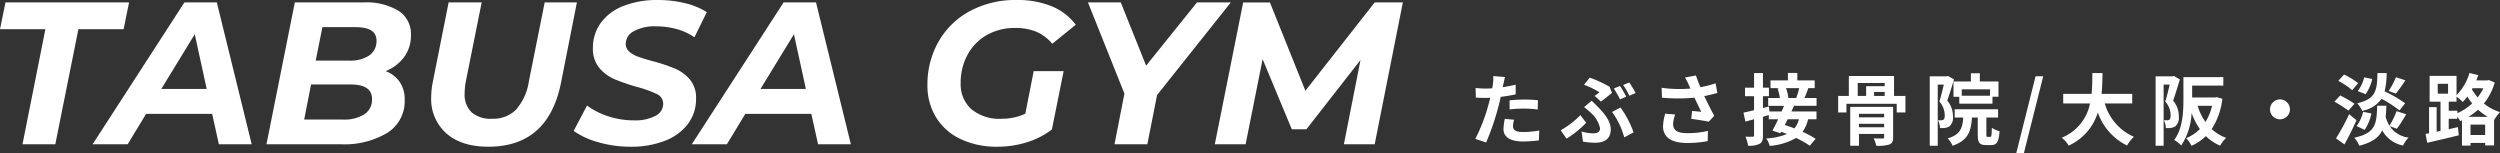
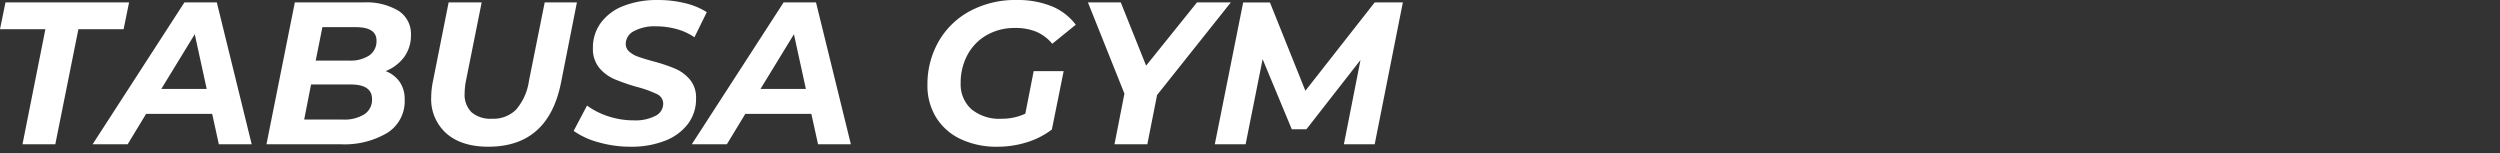
<svg xmlns="http://www.w3.org/2000/svg" width="481.158" height="29.478" viewBox="0 0 481.158 29.478">
  <rect x="0" y="0" width="481.158" height="29.478" fill="#333333" stroke="none" />
  <g transform="translate(406.543 388.768)">
-     <path d="M8-5.685A21.824,21.824,0,0,1,10.86-5.85a21.456,21.456,0,0,1,2.55.18l.045-1.785a25.79,25.79,0,0,0-2.61-.135c-.96,0-2.025.075-2.85.15Zm1.17-4.77c-.81.195-1.65.36-2.49.495l.12-.57c.075-.33.21-.99.315-1.395l-2.265-.18a7.712,7.712,0,0,1-.06,1.5q-.045.36-.135.855c-.45.03-.885.045-1.32.045a14.624,14.624,0,0,1-1.875-.12L1.5-7.965c.525.03,1.08.06,1.8.06.3,0,.63-.015.975-.03-.105.42-.21.84-.315,1.23A32.751,32.751,0,0,1,1.395-.015L3.48.675A47.907,47.907,0,0,0,5.835-6.2c.165-.6.315-1.26.45-1.905.99-.12,2-.285,2.88-.48ZM7.08-3.87a10.2,10.2,0,0,0-.255,1.98C6.825-.39,8.1.48,10.605.48a23.77,23.77,0,0,0,3.03-.21l.075-1.905a17.221,17.221,0,0,1-3.09.3c-1.59,0-1.965-.48-1.965-1.125a5.139,5.139,0,0,1,.21-1.245ZM29.25-10.2l-1.185.48a20.828,20.828,0,0,1,1.185,2.1l1.2-.525A20.83,20.83,0,0,0,29.25-10.2Zm1.785-.675-1.185.48a15.8,15.8,0,0,1,1.2,2.07l1.2-.51A21.417,21.417,0,0,0,31.035-10.875ZM25.575-7.2c.585-.42,1.725-1.335,2.13-1.665l-.45-1.17a23.576,23.576,0,0,0-3.825-1.77l-1.11,1.38a15.267,15.267,0,0,1,2.97,1.44c-.21.165-.57.45-.93.69ZM22.125.51A13.314,13.314,0,0,0,24.51.72c1.545,0,2.955-.585,2.955-2.58,0-1.365-.87-2.7-2.46-4.3-.375-.39-.765-.75-1.2-1.2l-1.47,1.23a14.054,14.054,0,0,1,1.38,1.17,5.5,5.5,0,0,1,1.695,2.9c0,.705-.525.975-1.275.975a8.09,8.09,0,0,1-2.295-.36ZM31.86-1.275A18.729,18.729,0,0,0,29.34-6.06L27.72-5.2a14.845,14.845,0,0,1,2.34,4.89ZM22.74-3.12,21.615-4.59a16.032,16.032,0,0,1-3.78,2.91L18.96-.06A19.6,19.6,0,0,0,22.74-3.12ZM37.95-4.875a10.069,10.069,0,0,0-.42,2.445c0,2.07,1.6,3.2,4.59,3.2a20.818,20.818,0,0,0,4.005-.36L46.17-1.56a16.424,16.424,0,0,1-4.05.435c-2.1,0-2.655-.735-2.655-1.815a6.666,6.666,0,0,1,.4-1.77Zm9.69-5.835a21.73,21.73,0,0,1-2.91.75c-.33-.78-.615-1.485-.87-2.265l-2.1.4a11.531,11.531,0,0,1,.735,1.425c.09.225.195.465.315.7a25.308,25.308,0,0,1-5.55-.15l.06,1.9a33.374,33.374,0,0,0,6.255,0c.435.93.945,1.965,1.305,2.715-.45-.03-1.26-.12-1.755-.165l-.165,1.53c1.1.135,2.565.375,3.375.54l1.05-1.125c-.645-1.185-1.35-2.6-1.92-3.8.9-.18,1.77-.39,2.52-.6Zm16.095.93a14.588,14.588,0,0,1-.57,1.89H61.59l.06-.015A7.831,7.831,0,0,0,61.2-9.78ZM63.69-3.8a4.589,4.589,0,0,1-.87,1.755c-.645-.24-1.275-.465-1.86-.645.18-.36.375-.735.555-1.11Zm3.39-2.58V-7.89H64.77c.225-.54.48-1.2.72-1.89h1.23v-1.5H63.375v-1.425H61.56v1.425H58.215v1.5H59.88l-.3.06a10.123,10.123,0,0,1,.435,1.83h-2.25v1.515H60.81q-.2.517-.45,1.08H58.02l-.12-.96-1.14.3v-2.28h1.155V-9.87H56.76v-2.82H55.05v2.82H53.31v1.635h1.74v2.7c-.765.18-1.47.345-2.04.465l.375,1.725L55.05-3.8V-.72c0,.225-.075.285-.255.285s-.81.015-1.4-.015a6.481,6.481,0,0,1,.495,1.74A4.431,4.431,0,0,0,56.13.93c.48-.27.63-.75.63-1.635v-3.57c.375-.105.75-.225,1.125-.33v.81h1.8c-.375.81-.765,1.59-1.1,2.19l1.53.5.15-.27c.36.12.735.27,1.11.42A12.028,12.028,0,0,1,57.4-.105a4.726,4.726,0,0,1,.66,1.44A12,12,0,0,0,63.135-.2a18.119,18.119,0,0,1,2.64,1.5L66.9-.03a17.281,17.281,0,0,0-2.52-1.35A6.627,6.627,0,0,0,65.445-3.8h1.62V-5.3h-4.83c.18-.36.345-.735.495-1.08ZM75.24-2.25v-.675h4.845v.675Zm4.845-2.6v.69H75.24v-.69ZM81.81-6.18H73.56V1.305h1.68V-.975h4.845V-.36c0,.2-.075.255-.285.27-.225,0-1.065,0-1.74-.03a5.18,5.18,0,0,1,.5,1.425,7.536,7.536,0,0,0,2.52-.24c.57-.24.735-.615.735-1.41ZM75-10.77h5.19v.615H76.62V-8.28H75Zm5.19,2.49H78.15v-.78h2.04Zm1.8,0v-3.84h-8.7v3.84H71.235V-5.1h1.59V-6.765H82.5V-5.1h1.68V-8.28Zm18.465-.045h-5.43v-1.23h5.43Zm-7.02-2.745v2.955h1.11V-6.8h6.39V-8.13h1.155v-2.94H98.5v-1.575H96.78v1.575ZM92.37-12.135l-.255.075H88.86V1.305H90.4V-10.47h1.17c-.24,1.02-.555,2.325-.855,3.27a4.015,4.015,0,0,1,1.035,2.625c0,.42-.06.72-.225.84a.777.777,0,0,1-.42.135c-.18,0-.39,0-.66-.015A3.782,3.782,0,0,1,90.84-2.1a6.34,6.34,0,0,0,.96-.03,2.142,2.142,0,0,0,.87-.315,2.2,2.2,0,0,0,.66-1.92,4.618,4.618,0,0,0-1.1-3.015c.42-1.17.915-2.805,1.305-4.08ZM100-.405c-.21,0-.24-.045-.24-.48v-3.24h2.25v-1.59H93.66v1.59h1.65c-.15,2.085-.6,3.3-3,4.02a4.336,4.336,0,0,1,.945,1.4C96.18.315,96.81-1.41,96.99-4.125H98.1V-.87c0,1.53.285,2.04,1.59,2.04h1c1.065,0,1.455-.57,1.605-2.67a4.586,4.586,0,0,1-1.485-.66c-.03,1.53-.075,1.755-.315,1.755ZM105.51,2.73h1.47l3.72-14.805h-1.47Zm22.32-9.57V-8.685h-5.9c.15-1.4.165-2.775.18-4.005h-1.95c-.015,1.23,0,2.6-.15,4.005h-5.46V-6.84h5.16a8.992,8.992,0,0,1-5.445,6.6,5.285,5.285,0,0,1,1.335,1.515,10.325,10.325,0,0,0,5.61-6.375,11.189,11.189,0,0,0,5.625,6.36,7.179,7.179,0,0,1,1.32-1.68,10.009,10.009,0,0,1-5.61-6.42Zm8.01-5.295-.255.075H132.33V1.305h1.545V-10.47h1.17c-.24,1.02-.555,2.325-.855,3.27a4.015,4.015,0,0,1,1.035,2.625c0,.42-.06.72-.225.84a.777.777,0,0,1-.42.135c-.2,0-.39,0-.66-.015a3.782,3.782,0,0,1,.39,1.515,6.413,6.413,0,0,0,.96-.03,2.142,2.142,0,0,0,.87-.315,2.2,2.2,0,0,0,.66-1.92,4.618,4.618,0,0,0-1.1-3.015c.42-1.17.915-2.805,1.3-4.08Zm7.365,5.745a10.639,10.639,0,0,1-1.275,3.12,10.958,10.958,0,0,1-1.515-3.12Zm.87-1.665-.3.06h-4.41v-2.28h6V-11.9h-7.68v4.38c0,2.31-.135,5.52-1.77,7.71a5.8,5.8,0,0,1,1.35,1.065,12.455,12.455,0,0,0,1.995-6.27,12.867,12.867,0,0,0,1.59,3.105,7.434,7.434,0,0,1-2.64,1.74,6.29,6.29,0,0,1,1.035,1.485,9.816,9.816,0,0,0,2.76-1.86,9.062,9.062,0,0,0,2.745,1.83A7.106,7.106,0,0,1,145.9-.225a8.238,8.238,0,0,1-2.775-1.68,13.441,13.441,0,0,0,2.055-5.835ZM154.35-5.7a1.933,1.933,0,0,0,1.92,1.92,1.933,1.933,0,0,0,1.92-1.92,1.933,1.933,0,0,0-1.92-1.92A1.933,1.933,0,0,0,154.35-5.7Zm24.24-6.18a15.849,15.849,0,0,1-1.4,2.64l1.38.51a30.033,30.033,0,0,0,1.83-2.565Zm1.77,5.01a24.988,24.988,0,0,0-3.945-2.295,15.688,15.688,0,0,0,.39-3.525h-1.77c-.09,3.39-.3,4.965-3.9,5.82a5.443,5.443,0,0,1,.96,1.455,5.845,5.845,0,0,0,3.72-2.31,20.9,20.9,0,0,1,3.45,2.235Zm-7.785,5.115a9.563,9.563,0,0,0,1.3-3.15l-1.6-.33a7.578,7.578,0,0,1-1.26,2.76Zm.195-6.87a8.825,8.825,0,0,0,1.26-2.91l-1.545-.33A7.519,7.519,0,0,1,171.24-9.21Zm-1.455-2.13a15.3,15.3,0,0,0-2.715-1.65l-1.1,1.215a15.573,15.573,0,0,1,2.67,1.8ZM170.61-6.78a19.683,19.683,0,0,0-2.76-1.59l-1.11,1.2a20.13,20.13,0,0,1,2.7,1.725Zm-1.035,2.01a42.165,42.165,0,0,1-2.52,4.65l1.62,1.17a51.871,51.871,0,0,0,2.31-4.665Zm9.195,2.805a28.606,28.606,0,0,0,1.785-2.79l-1.845-.6a16.156,16.156,0,0,1-1.365,2.805,6.436,6.436,0,0,1-.735-1.7c.075-.66.1-1.38.135-2.145h-1.77c-.1,3.6-.33,5.25-4.41,6.15a5.264,5.264,0,0,1,.975,1.545c2.46-.63,3.735-1.575,4.41-2.955a5.794,5.794,0,0,0,4,2.91A5.615,5.615,0,0,1,181.02-.27a5.029,5.029,0,0,1-3.615-2.19Zm13.77-2.3a11.733,11.733,0,0,0,1.845-1.365A11.557,11.557,0,0,0,196.26-4.26Zm.4,3.5v-2h2.82v2ZM190.4-5.43h-1.65V-7.185h1.5v-.96a8.5,8.5,0,0,1,1.2,1.02,12.271,12.271,0,0,0,.885-1.035,11.818,11.818,0,0,0,.93,1.32A10.278,10.278,0,0,1,190.4-4.965Zm-3.78-5.19h2v1.9h-1.98Zm8.79.855A9.39,9.39,0,0,1,194.31-8a12.219,12.219,0,0,1-1.1-1.545l.12-.225Zm1.065-1.575-.315.06h-2.1c.135-.33.255-.675.375-1.005l-1.695-.42a10.18,10.18,0,0,1-2.49,4.275v-3.72H185.07v4.965h2.1v5.64l-.75.15v-4.74h-1.455V-1.1l-.675.12.315,1.71c1.695-.39,3.975-.915,6.075-1.44l-.165-1.575-1.77.405v-2h1.65V-4.3a5.433,5.433,0,0,1,.555.855l.345-.15V1.275h1.65V.765h2.82V1.23h1.71V-3.675l.03.015a6.946,6.946,0,0,1,1.11-1.5,9.616,9.616,0,0,1-3.1-1.665A11.442,11.442,0,0,0,197.6-10.86Z" transform="translate(-124 -362.02)" fill="#fff" />
    <path d="M11.193-22.152H2.457L3.51-27.3H27.3l-1.053,5.148h-8.7L13.1,0H6.786Zm32.1,16.3H30.576L27.027,0H20.28L37.947-27.3h6.24L50.9,0H44.577Zm-1.053-4.8-2.3-10.53L33.5-10.647Zm34.437-3.432a5.811,5.811,0,0,1,2.71,2.087,5.794,5.794,0,0,1,.955,3.373,7.189,7.189,0,0,1-3.354,6.435A16.162,16.162,0,0,1,68.055,0H53.742L59.2-27.3H72.384a12.007,12.007,0,0,1,6.786,1.618,5.257,5.257,0,0,1,2.379,4.622,7,7,0,0,1-1.307,4.271A8.21,8.21,0,0,1,76.674-14.079ZM64.506-22.542l-1.287,6.435h6.435a6.563,6.563,0,0,0,3.881-.995,3.313,3.313,0,0,0,1.384-2.866q0-2.574-4.017-2.574ZM68.445-4.758a7.252,7.252,0,0,0,4.134-1.014A3.327,3.327,0,0,0,74.061-8.7q0-2.808-4.1-2.808H62.322L61-4.758Zm28,5.226q-5.148,0-8.073-2.555a8.812,8.812,0,0,1-2.925-7,15.815,15.815,0,0,1,.312-2.925L88.8-27.3H95.16L92.118-12.129a13.009,13.009,0,0,0-.234,2.3,4.745,4.745,0,0,0,1.345,3.685,5.622,5.622,0,0,0,3.92,1.229,6.219,6.219,0,0,0,4.6-1.716,10.74,10.74,0,0,0,2.5-5.5L107.289-27.3h6.2l-3.081,15.561Q107.913.468,96.447.468Zm27.378,0a22.19,22.19,0,0,1-6.2-.858,15.016,15.016,0,0,1-4.758-2.184l2.574-4.875a14.541,14.541,0,0,0,4.212,2.106,15.8,15.8,0,0,0,4.8.741,8.434,8.434,0,0,0,4.134-.858A2.607,2.607,0,0,0,130.1-7.8,2.014,2.014,0,0,0,128.9-9.653a20.721,20.721,0,0,0-3.861-1.384,39.344,39.344,0,0,1-4.329-1.5A7.858,7.858,0,0,1,117.8-14.7a5.7,5.7,0,0,1-1.229-3.822,8.039,8.039,0,0,1,1.541-4.875,9.715,9.715,0,0,1,4.368-3.237,17.614,17.614,0,0,1,6.571-1.131,21.815,21.815,0,0,1,5.226.6,13.819,13.819,0,0,1,4.212,1.736l-2.379,4.836a11.2,11.2,0,0,0-3.432-1.58A14.909,14.909,0,0,0,128.7-22.7a8.245,8.245,0,0,0-4.251.936,2.767,2.767,0,0,0-1.56,2.418,1.949,1.949,0,0,0,.663,1.5,5,5,0,0,0,1.677.975q1.014.371,2.847.878a32.337,32.337,0,0,1,4.29,1.424,7.79,7.79,0,0,1,2.867,2.106,5.4,5.4,0,0,1,1.189,3.647,7.947,7.947,0,0,1-1.56,4.895,10.031,10.031,0,0,1-4.407,3.237A17.614,17.614,0,0,1,123.825.468ZM158.613-5.85H145.9L142.35,0H135.6L153.27-27.3h6.24L166.218,0H159.9Zm-1.053-4.8-2.3-10.53-6.435,10.53ZM201.4-14.079h5.772L204.906-2.847a15.214,15.214,0,0,1-4.8,2.457,18.749,18.749,0,0,1-5.655.858,16.124,16.124,0,0,1-7.137-1.482,11.056,11.056,0,0,1-4.7-4.173,11.582,11.582,0,0,1-1.658-6.2,16.563,16.563,0,0,1,2.145-8.385,15.188,15.188,0,0,1,6.045-5.87,18.444,18.444,0,0,1,8.97-2.125,17.333,17.333,0,0,1,6.766,1.209,10.98,10.98,0,0,1,4.622,3.549l-4.524,3.666a8.261,8.261,0,0,0-3.081-2.32,10.42,10.42,0,0,0-4.056-.721,10.732,10.732,0,0,0-5.5,1.384,9.6,9.6,0,0,0-3.686,3.8,11.218,11.218,0,0,0-1.307,5.421A6.422,6.422,0,0,0,189.4-6.766a8.455,8.455,0,0,0,5.87,1.852,10.637,10.637,0,0,0,4.524-.975Zm23.751,4.6L223.275,0h-6.318l1.911-9.75-7.02-17.55h6.318l4.875,12.168L232.83-27.3h6.513ZM272.454-27.3,267.033,0h-5.928l3.2-16.224L253.89-2.886h-2.808L245.466-16.38,242.19,0h-5.928l5.46-27.3h5.148l6.825,17,13.338-17Z" transform="translate(-409 -361)" fill="#fff" />
  </g>
</svg>